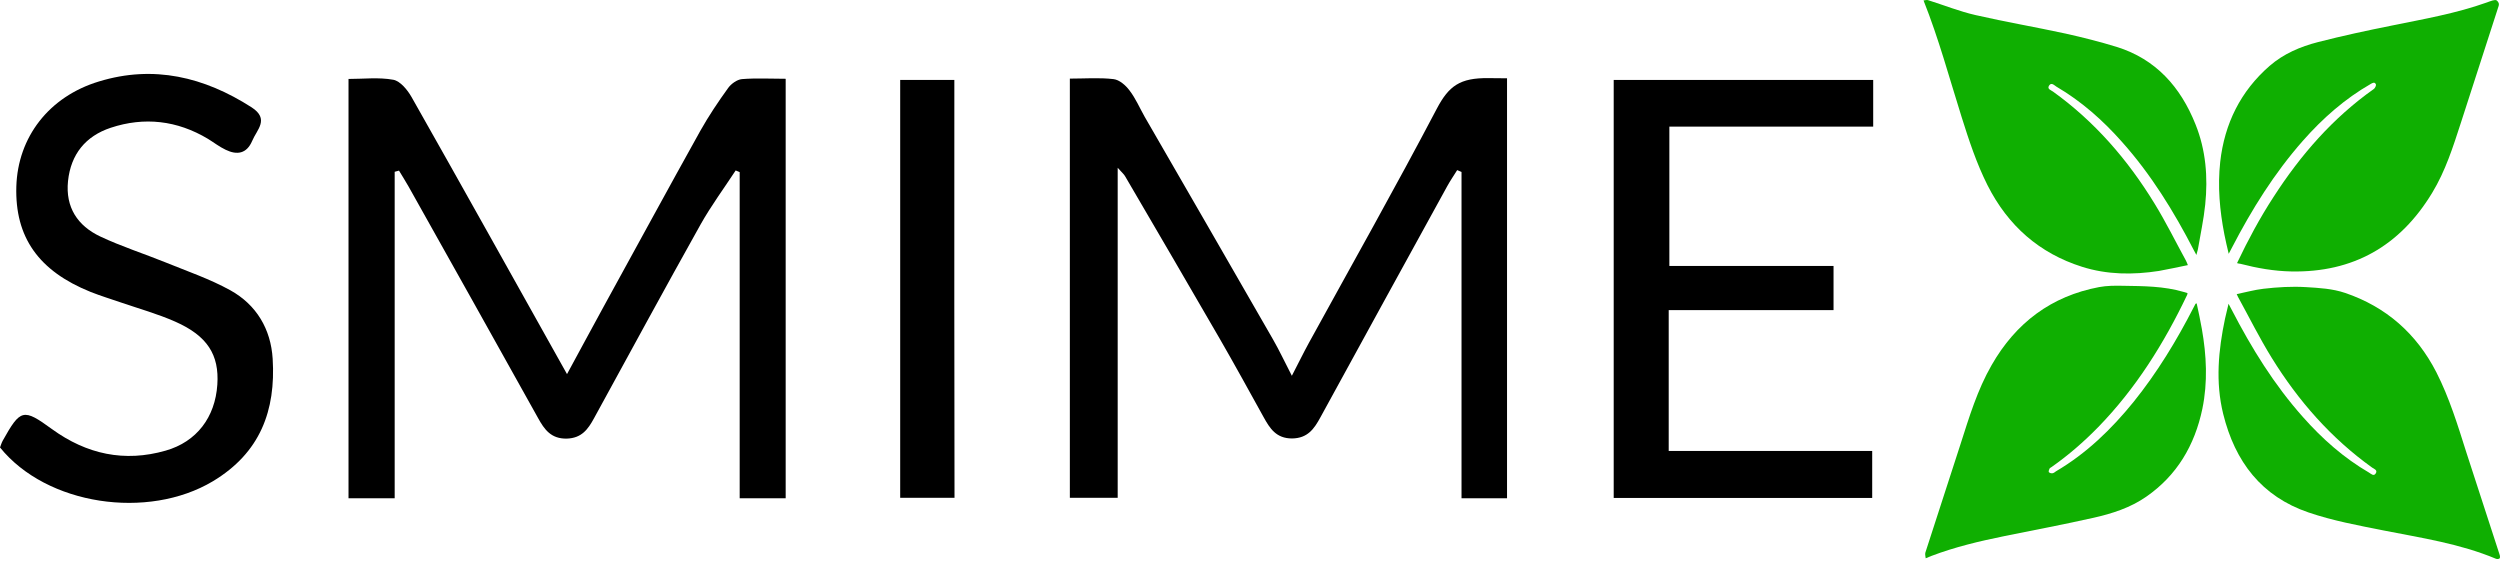
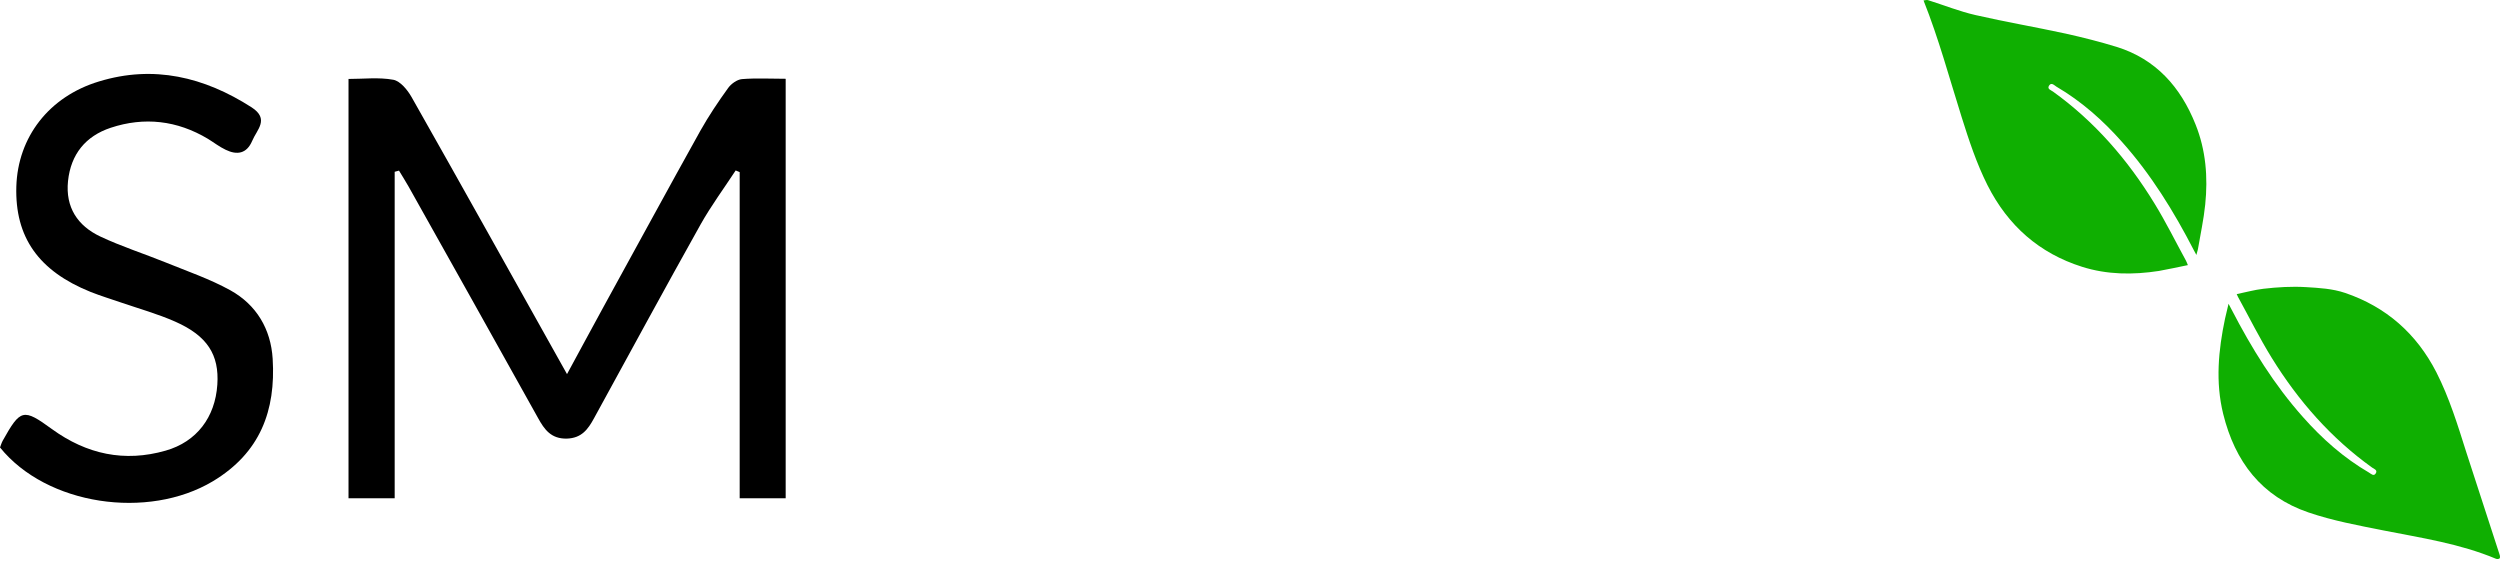
<svg xmlns="http://www.w3.org/2000/svg" fill="none" viewBox="0 0 133 30" height="30" width="133">
-   <path fill="black" d="M80.191 26.509H77.753V9.148C77.673 9.112 77.602 9.086 77.522 9.05C77.345 9.334 77.15 9.618 76.99 9.91C74.738 13.998 72.495 18.094 70.252 22.191C69.915 22.812 69.569 23.317 68.736 23.326C67.893 23.326 67.556 22.794 67.219 22.182C66.448 20.79 65.685 19.398 64.887 18.015C63.22 15.133 61.536 12.251 59.851 9.369C59.789 9.263 59.691 9.183 59.461 8.926V26.482H56.916V4.182C57.705 4.182 58.485 4.12 59.239 4.209C59.55 4.244 59.886 4.537 60.09 4.812C60.418 5.238 60.631 5.743 60.897 6.213C63.176 10.159 65.455 14.104 67.725 18.059C68.062 18.644 68.345 19.256 68.727 19.992C69.064 19.345 69.33 18.795 69.631 18.245C71.91 14.095 74.242 9.964 76.441 5.778C77.079 4.573 77.664 4.138 79.189 4.156C79.482 4.156 79.784 4.165 80.174 4.165V26.509H80.191Z" />
  <path fill="black" d="M20.997 9.139V26.509H18.541V4.2C19.338 4.2 20.154 4.102 20.926 4.244C21.298 4.315 21.679 4.785 21.892 5.158C24.659 10.043 27.39 14.947 30.165 19.903C30.821 18.697 31.468 17.491 32.124 16.294C33.836 13.182 35.529 10.061 37.258 6.958C37.702 6.168 38.207 5.415 38.739 4.679C38.899 4.457 39.209 4.235 39.466 4.209C40.229 4.147 41 4.191 41.798 4.191V26.509H39.351V9.156C39.28 9.13 39.209 9.094 39.138 9.068C38.517 10.017 37.835 10.939 37.276 11.932C35.361 15.354 33.49 18.804 31.601 22.253C31.282 22.838 30.945 23.308 30.156 23.334C29.314 23.352 28.959 22.847 28.622 22.235C26.334 18.13 24.038 14.024 21.733 9.919C21.573 9.635 21.396 9.36 21.227 9.077C21.165 9.094 21.085 9.112 20.997 9.139Z" />
-   <path fill="black" d="M99.654 4.253V6.736H94.281H88.81V14.149H97.544V16.498H88.775V23.991H94.13H99.601V26.491H85.849V4.253H99.654Z" />
  <path fill="black" d="M0 23.804C0.044 23.698 0.08 23.565 0.142 23.45C1.091 21.756 1.232 21.712 2.766 22.829C4.611 24.168 6.624 24.602 8.814 23.973C10.463 23.503 11.447 22.2 11.562 20.462C11.669 18.875 11.03 17.864 9.319 17.11C8.397 16.702 7.413 16.427 6.455 16.099C5.914 15.913 5.364 15.745 4.824 15.532C2.048 14.415 0.789 12.614 0.869 9.919C0.949 7.303 2.598 5.14 5.267 4.333C8.175 3.446 10.862 4.094 13.38 5.707C14.355 6.337 13.664 6.895 13.415 7.498C13.123 8.181 12.609 8.261 12.006 7.968C11.669 7.809 11.376 7.578 11.057 7.383C9.425 6.408 7.679 6.204 5.888 6.798C4.558 7.241 3.768 8.199 3.618 9.635C3.476 11.036 4.132 12.012 5.329 12.579C6.455 13.111 7.652 13.492 8.814 13.962C9.966 14.432 11.163 14.84 12.254 15.443C13.646 16.215 14.409 17.509 14.506 19.087C14.675 21.836 13.85 24.088 11.323 25.604C7.865 27.67 2.483 26.881 0 23.804Z" />
-   <path fill="black" d="M50.78 26.482C50.763 19.504 50.771 12.526 50.771 5.557V4.253H47.89V26.482H50.78Z" />
  <path fill="#0FAF01" d="M116.395 14.104C115.863 14.211 115.357 14.326 114.852 14.415C113.478 14.627 112.103 14.618 110.764 14.193C108.494 13.475 106.828 12.012 105.737 9.857C105.152 8.695 104.744 7.454 104.354 6.213C103.706 4.156 103.148 2.072 102.332 0.024C102.421 0.015 102.5 -0.012 102.563 0.006C103.414 0.272 104.247 0.609 105.107 0.804C106.695 1.168 108.299 1.442 109.895 1.788C110.809 1.992 111.722 2.223 112.618 2.498C114.684 3.145 116.005 4.617 116.803 6.621C117.352 7.986 117.468 9.431 117.317 10.886C117.237 11.684 117.06 12.473 116.927 13.271C116.909 13.351 116.882 13.43 116.847 13.563C116.785 13.448 116.749 13.386 116.714 13.315C115.65 11.249 114.435 9.281 112.892 7.552C111.873 6.399 110.729 5.388 109.399 4.608C109.284 4.537 109.133 4.36 109.009 4.555C108.893 4.741 109.115 4.794 109.222 4.874C111.429 6.461 113.185 8.483 114.613 10.815C115.224 11.808 115.739 12.854 116.297 13.874C116.333 13.936 116.35 14.007 116.395 14.104Z" />
-   <path fill="#0FAF01" d="M119.01 13.998C119.596 12.765 120.225 11.595 120.952 10.478C122.398 8.235 124.118 6.266 126.29 4.732C126.352 4.688 126.423 4.546 126.396 4.484C126.334 4.342 126.219 4.413 126.122 4.466C124.747 5.255 123.568 6.293 122.513 7.49C120.997 9.21 119.791 11.143 118.736 13.182C118.691 13.271 118.647 13.351 118.567 13.502C118.478 13.12 118.399 12.801 118.337 12.473C118.088 11.196 117.973 9.919 118.115 8.616C118.345 6.568 119.205 4.847 120.739 3.509C121.484 2.861 122.38 2.48 123.311 2.241C124.623 1.904 125.944 1.62 127.274 1.354C128.968 1.008 130.661 0.716 132.302 0.13C132.408 0.095 132.506 0.05 132.612 0.024C132.683 0.006 132.781 -0.012 132.825 0.024C132.905 0.095 132.976 0.183 132.922 0.334C132.249 2.4 131.592 4.466 130.919 6.532C130.502 7.818 130.094 9.104 129.393 10.256C127.673 13.102 125.173 14.503 121.901 14.441C120.979 14.424 120.074 14.264 119.188 14.034C119.135 14.034 119.081 14.016 119.01 13.998Z" />
  <path fill="#0FAF01" d="M118.558 16.161C118.629 16.303 118.673 16.383 118.718 16.463C119.782 18.52 120.987 20.471 122.521 22.191C123.55 23.352 124.694 24.363 126.033 25.143C126.139 25.206 126.281 25.356 126.387 25.188C126.503 25.011 126.308 24.948 126.201 24.878C124.02 23.317 122.273 21.331 120.854 19.034C120.207 17.988 119.657 16.88 119.063 15.798C119.046 15.762 119.028 15.718 118.992 15.647C119.471 15.55 119.941 15.417 120.411 15.363C121.165 15.275 121.918 15.23 122.681 15.275C123.39 15.319 124.082 15.354 124.765 15.585C126.928 16.321 128.551 17.731 129.615 19.806C130.306 21.162 130.75 22.616 131.211 24.071C131.796 25.888 132.399 27.706 132.984 29.524C133.002 29.577 133.011 29.683 132.975 29.71C132.931 29.745 132.842 29.745 132.789 29.728C130.865 28.921 128.826 28.619 126.804 28.22C125.465 27.954 124.117 27.706 122.814 27.263C120.314 26.411 118.904 24.567 118.274 22.022C117.857 20.329 118.017 18.635 118.372 16.951C118.425 16.711 118.487 16.463 118.558 16.161Z" />
-   <path fill="#0FAF01" d="M116.864 16.143C116.962 16.596 117.059 17.039 117.139 17.5C117.387 18.91 117.458 20.329 117.166 21.747C116.758 23.698 115.809 25.294 114.187 26.42C113.335 27.014 112.36 27.325 111.376 27.546C109.797 27.901 108.21 28.202 106.632 28.521C105.32 28.788 104.007 29.098 102.748 29.577C102.66 29.612 102.571 29.648 102.447 29.701C102.438 29.603 102.403 29.488 102.429 29.399C103.05 27.475 103.679 25.551 104.3 23.627C104.761 22.191 105.196 20.745 105.949 19.433C107.244 17.163 109.141 15.753 111.668 15.274C112.085 15.195 112.528 15.195 112.954 15.204C114.036 15.221 115.118 15.221 116.173 15.532C116.235 15.549 116.306 15.567 116.377 15.594C116.368 15.629 116.368 15.656 116.359 15.682C115.126 18.271 113.619 20.674 111.624 22.723C110.862 23.503 110.046 24.212 109.15 24.842C109.115 24.868 109.053 24.895 109.035 24.93C109.008 24.984 108.973 25.081 108.999 25.117C109.035 25.161 109.124 25.188 109.186 25.179C109.257 25.17 109.319 25.117 109.381 25.072C110.995 24.124 112.325 22.838 113.504 21.384C114.754 19.832 115.791 18.13 116.705 16.347C116.74 16.285 116.767 16.223 116.802 16.161C116.829 16.143 116.847 16.143 116.864 16.143Z" />
</svg>